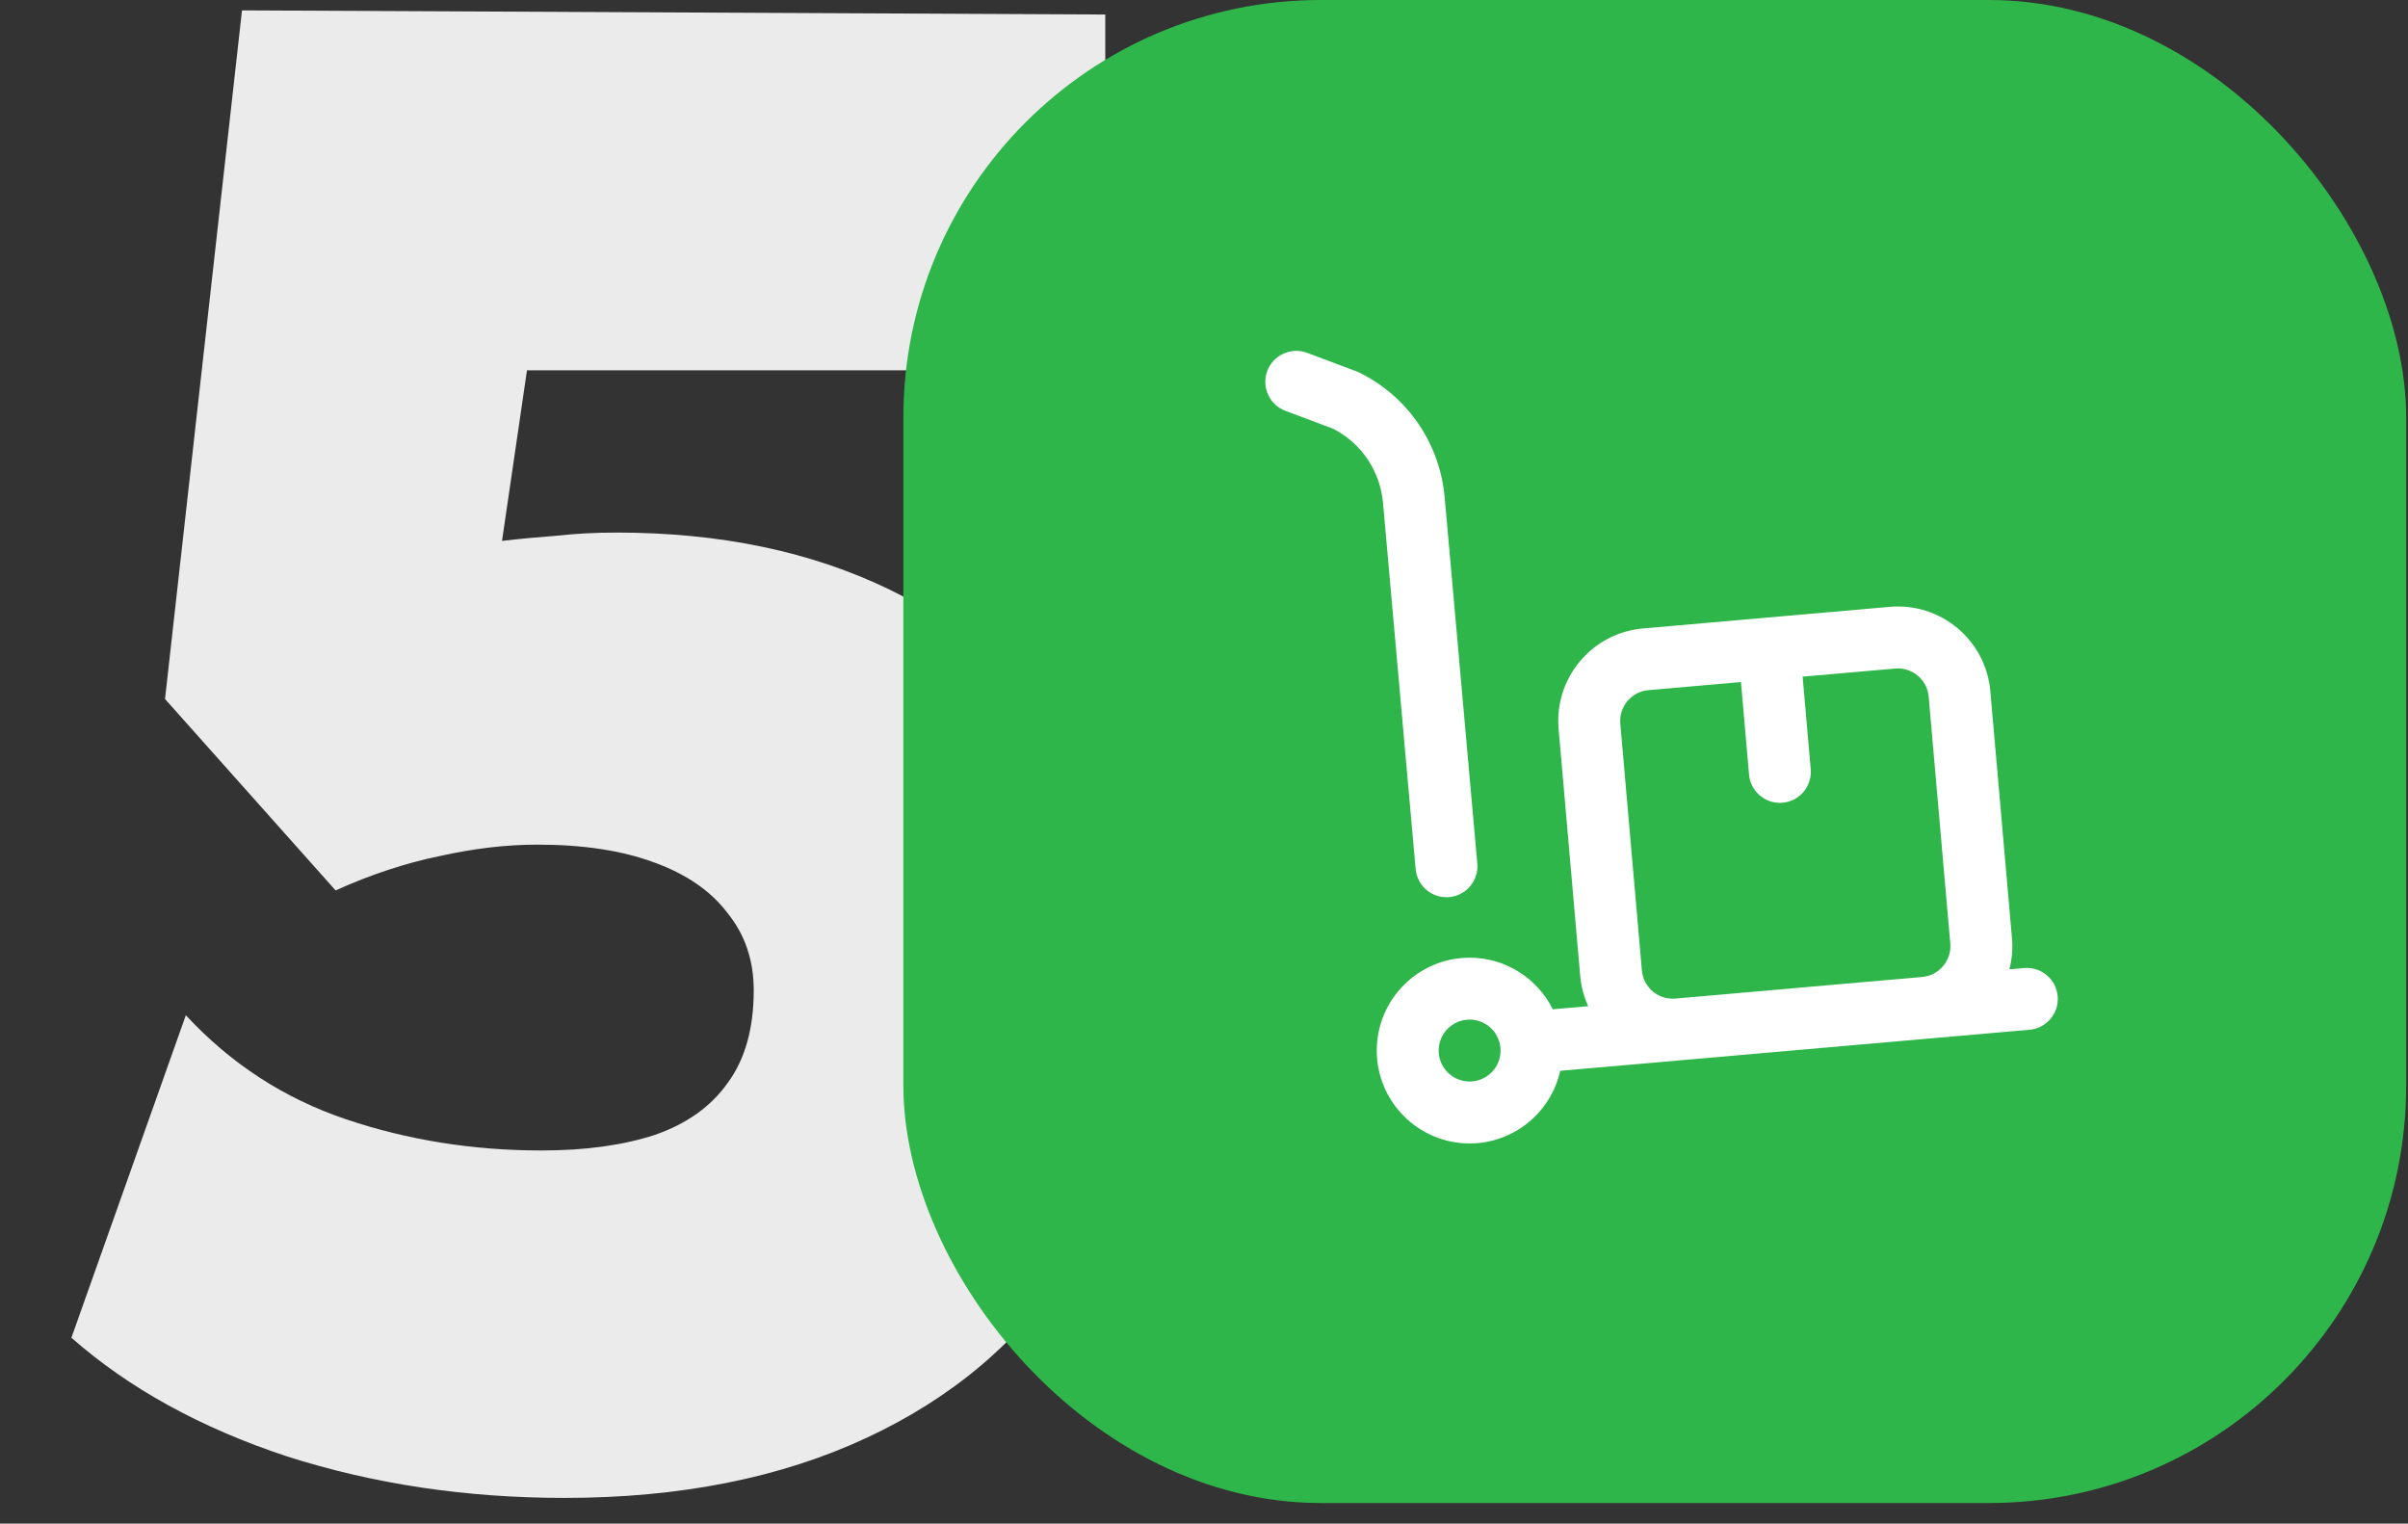
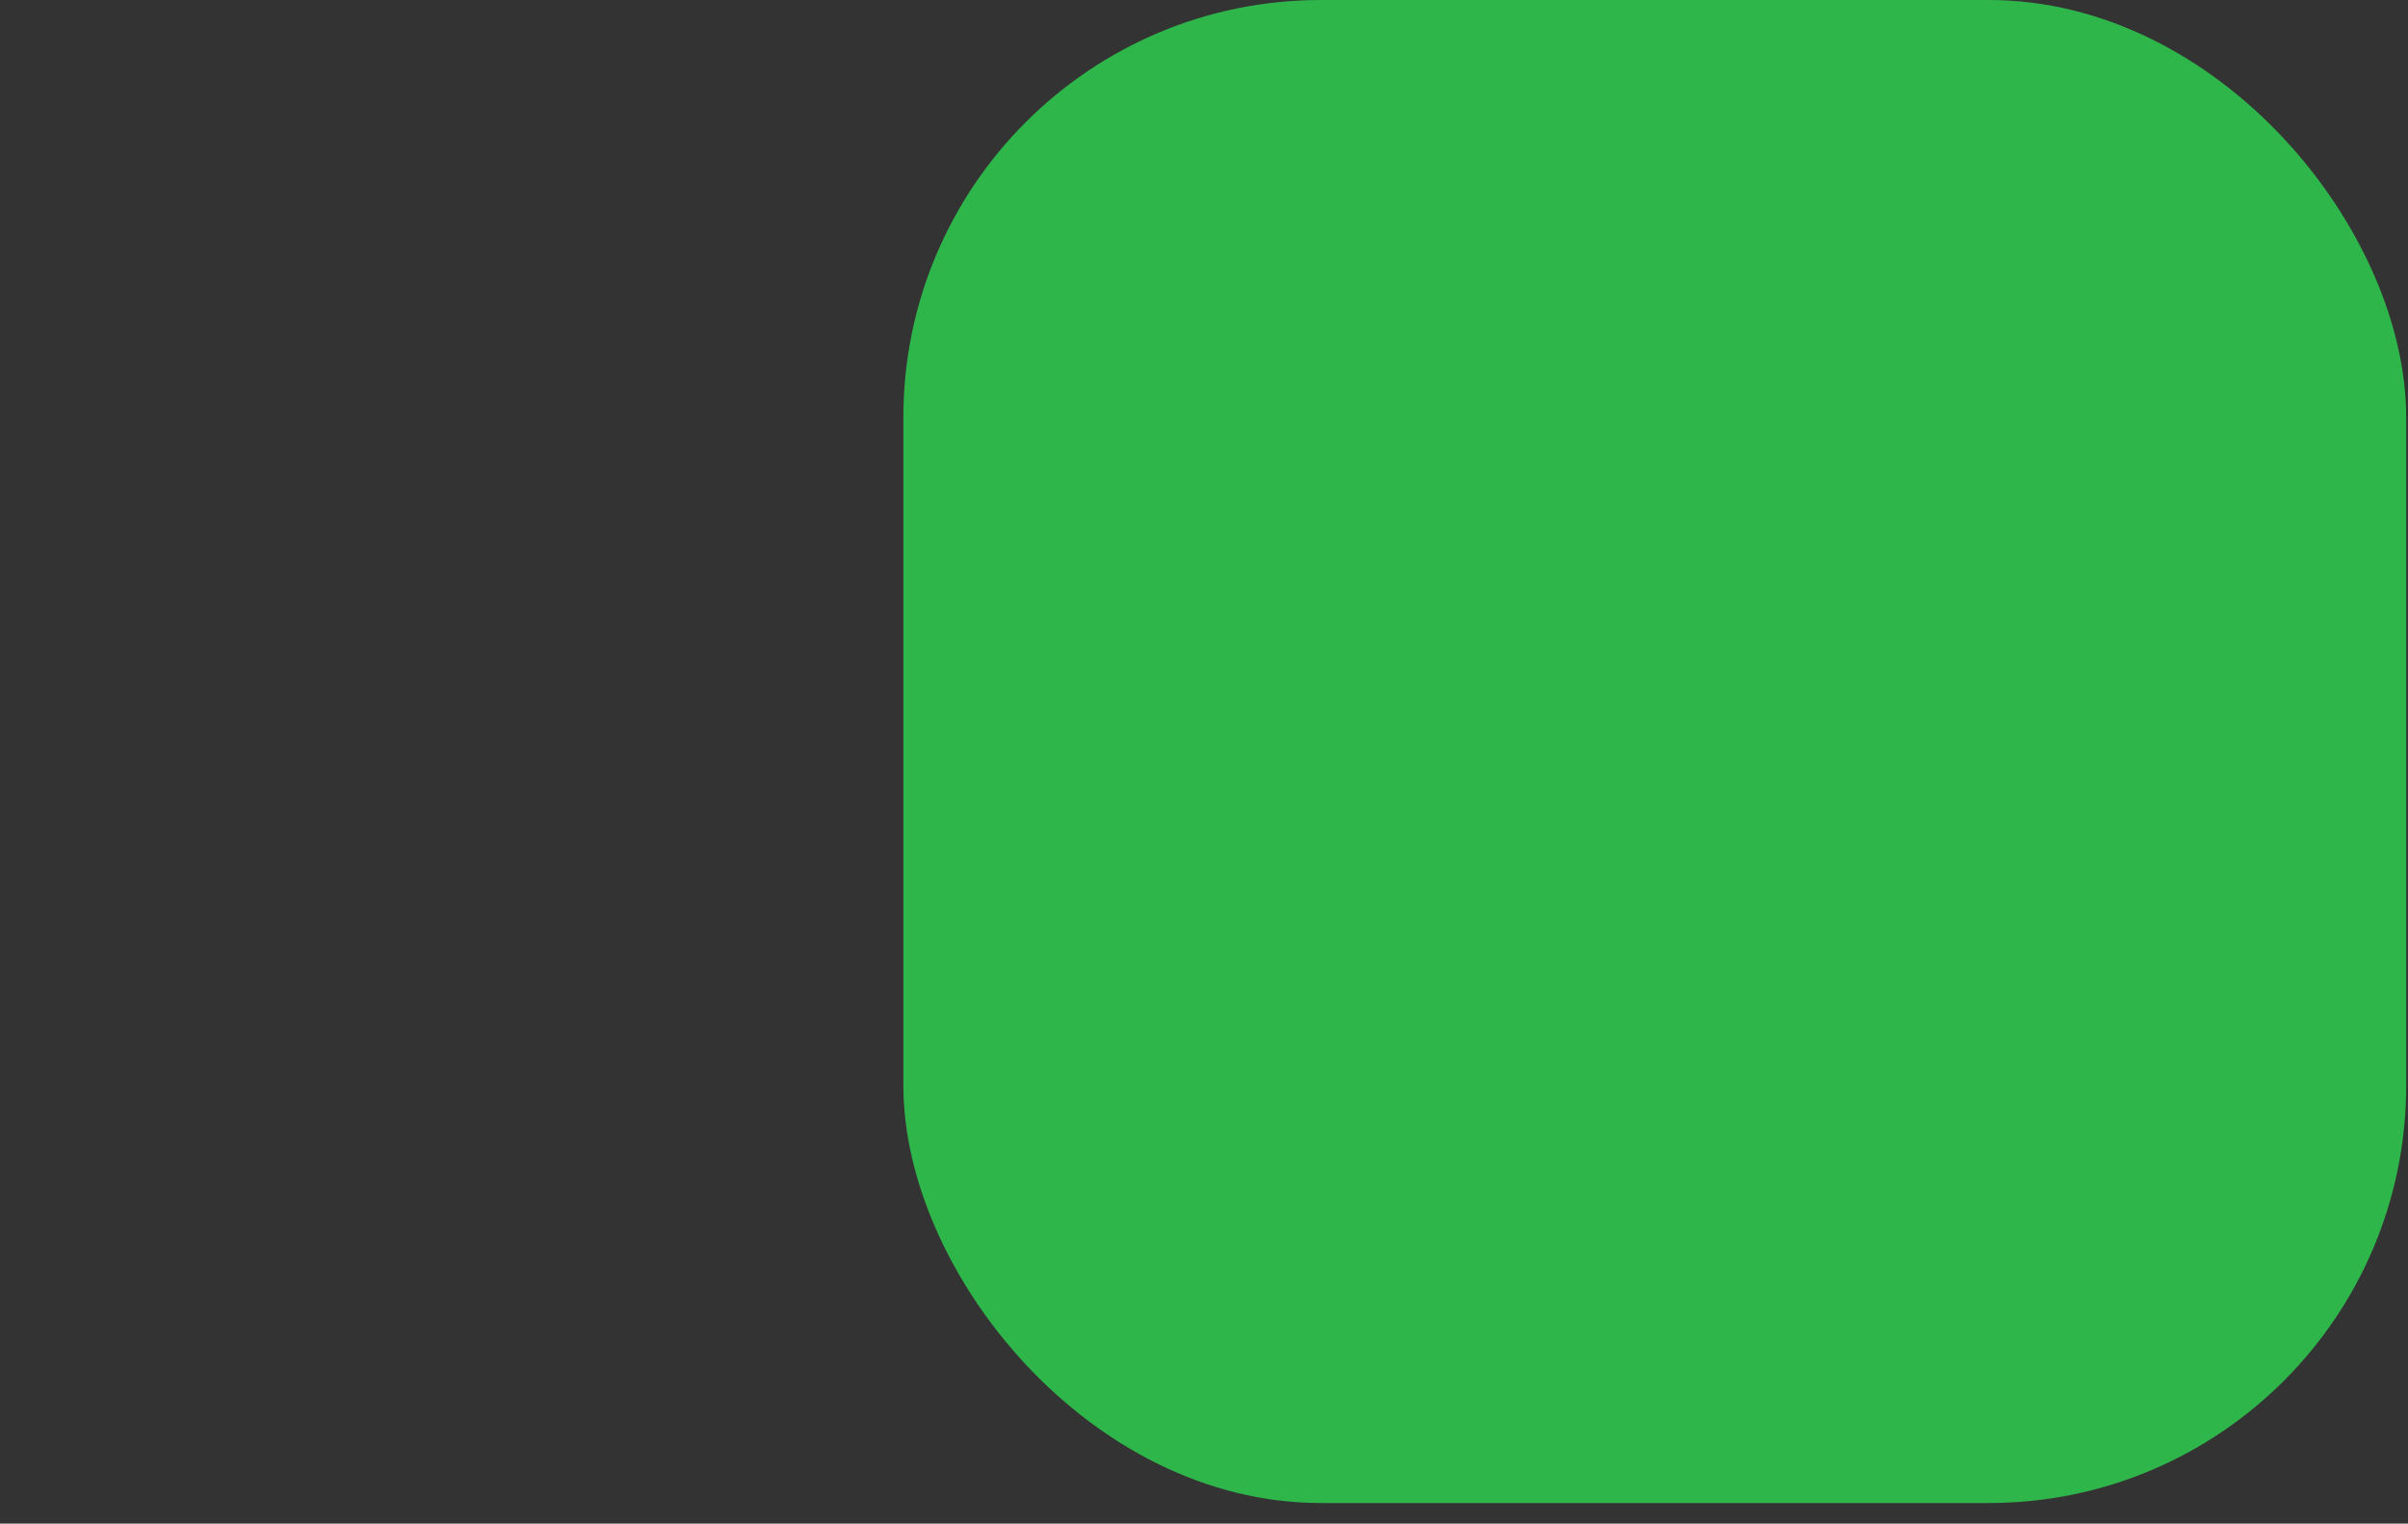
<svg xmlns="http://www.w3.org/2000/svg" width="98" height="62" viewBox="0 0 98 62" fill="none">
  <rect x="0" y="0" width="98" height="62" fill="#333333" stroke="none" />
-   <path d="M22.971 60.953C18.964 60.953 15.196 60.389 11.669 59.26C8.169 58.103 5.249 56.495 2.906 54.435L7.563 41.312C9.397 43.288 11.57 44.699 14.082 45.545C16.593 46.392 19.246 46.815 22.04 46.815C23.817 46.815 25.355 46.604 26.654 46.18C27.952 45.729 28.939 45.023 29.617 44.064C30.322 43.104 30.675 41.849 30.675 40.297C30.675 39.083 30.322 38.039 29.617 37.164C28.939 36.261 27.938 35.57 26.611 35.09C25.313 34.61 23.733 34.37 21.87 34.37C20.6 34.37 19.274 34.526 17.891 34.836C16.508 35.118 15.098 35.584 13.658 36.233L6.716 28.444L9.849 0.422L44.982 0.591V15.068H21.447L20.431 22.01C21.165 21.925 21.913 21.855 22.674 21.798C23.436 21.714 24.241 21.671 25.087 21.671C29.32 21.671 33.031 22.448 36.22 24C39.409 25.552 41.892 27.781 43.67 30.688C45.448 33.594 46.337 37.08 46.337 41.143C46.337 45.15 45.363 48.636 43.416 51.599C41.497 54.562 38.788 56.862 35.289 58.498C31.79 60.135 27.683 60.953 22.971 60.953Z" fill="#EBEBEB" />
  <rect x="36.765" width="61.161" height="61.161" rx="16.989" fill="#2FB64A" />
  <g clip-path="url(#clip0_1625_1193)">
-     <path d="M58.867 36.51C58.221 36.51 57.672 36.017 57.613 35.361L56.286 20.467C56.17 19.172 55.417 18.048 54.266 17.45L52.313 16.717C51.661 16.473 51.331 15.746 51.576 15.095C51.82 14.444 52.546 14.114 53.198 14.358L55.217 15.116C55.258 15.131 55.299 15.149 55.338 15.168C57.307 16.153 58.6 18.05 58.795 20.243L60.123 35.138C60.185 35.831 59.673 36.443 58.98 36.505C58.942 36.508 58.904 36.51 58.867 36.51Z" fill="white" />
-     <path d="M83.743 40.537C83.682 39.844 83.073 39.331 82.378 39.392L81.778 39.444C81.883 39.034 81.92 38.605 81.882 38.171L81.003 28.13C80.915 27.125 80.441 26.213 79.668 25.564C78.894 24.915 77.914 24.606 76.909 24.694L66.868 25.573C65.862 25.661 64.951 26.135 64.302 26.909C63.653 27.682 63.344 28.662 63.432 29.668L64.311 39.708C64.349 40.148 64.463 40.564 64.636 40.944L63.195 41.07C62.576 39.827 61.291 38.97 59.81 38.97C57.726 38.97 56.031 40.665 56.031 42.749C56.031 44.833 57.726 46.529 59.81 46.529C61.611 46.529 63.121 45.262 63.498 43.573L82.598 41.902C83.291 41.842 83.803 41.23 83.743 40.537ZM68.186 40.634C67.851 40.663 67.524 40.56 67.266 40.344C67.008 40.127 66.85 39.824 66.821 39.488L65.943 29.448C65.913 29.113 66.016 28.786 66.233 28.528C66.449 28.27 66.753 28.112 67.088 28.083L70.853 27.754L71.182 31.519C71.24 32.175 71.79 32.669 72.436 32.669C72.473 32.669 72.51 32.667 72.547 32.664C73.24 32.603 73.753 31.992 73.692 31.299L73.363 27.534L77.128 27.205C77.464 27.175 77.79 27.278 78.048 27.495C78.306 27.711 78.464 28.015 78.493 28.35L79.372 38.39C79.401 38.726 79.298 39.052 79.082 39.31C78.865 39.568 78.562 39.726 78.226 39.755C78.226 39.755 78.226 39.755 78.226 39.755L68.186 40.634C68.186 40.634 68.186 40.634 68.186 40.634ZM59.81 44.009C59.116 44.009 58.55 43.444 58.55 42.749C58.55 42.055 59.116 41.489 59.81 41.489C60.505 41.489 61.07 42.055 61.07 42.749C61.07 43.444 60.505 44.009 59.81 44.009Z" fill="white" />
-   </g>
+     </g>
  <defs>
    <clipPath id="clip0_1625_1193">
-       <rect width="32.253" height="32.253" fill="white" transform="translate(51.495 14.277)" />
-     </clipPath>
+       </clipPath>
  </defs>
</svg>